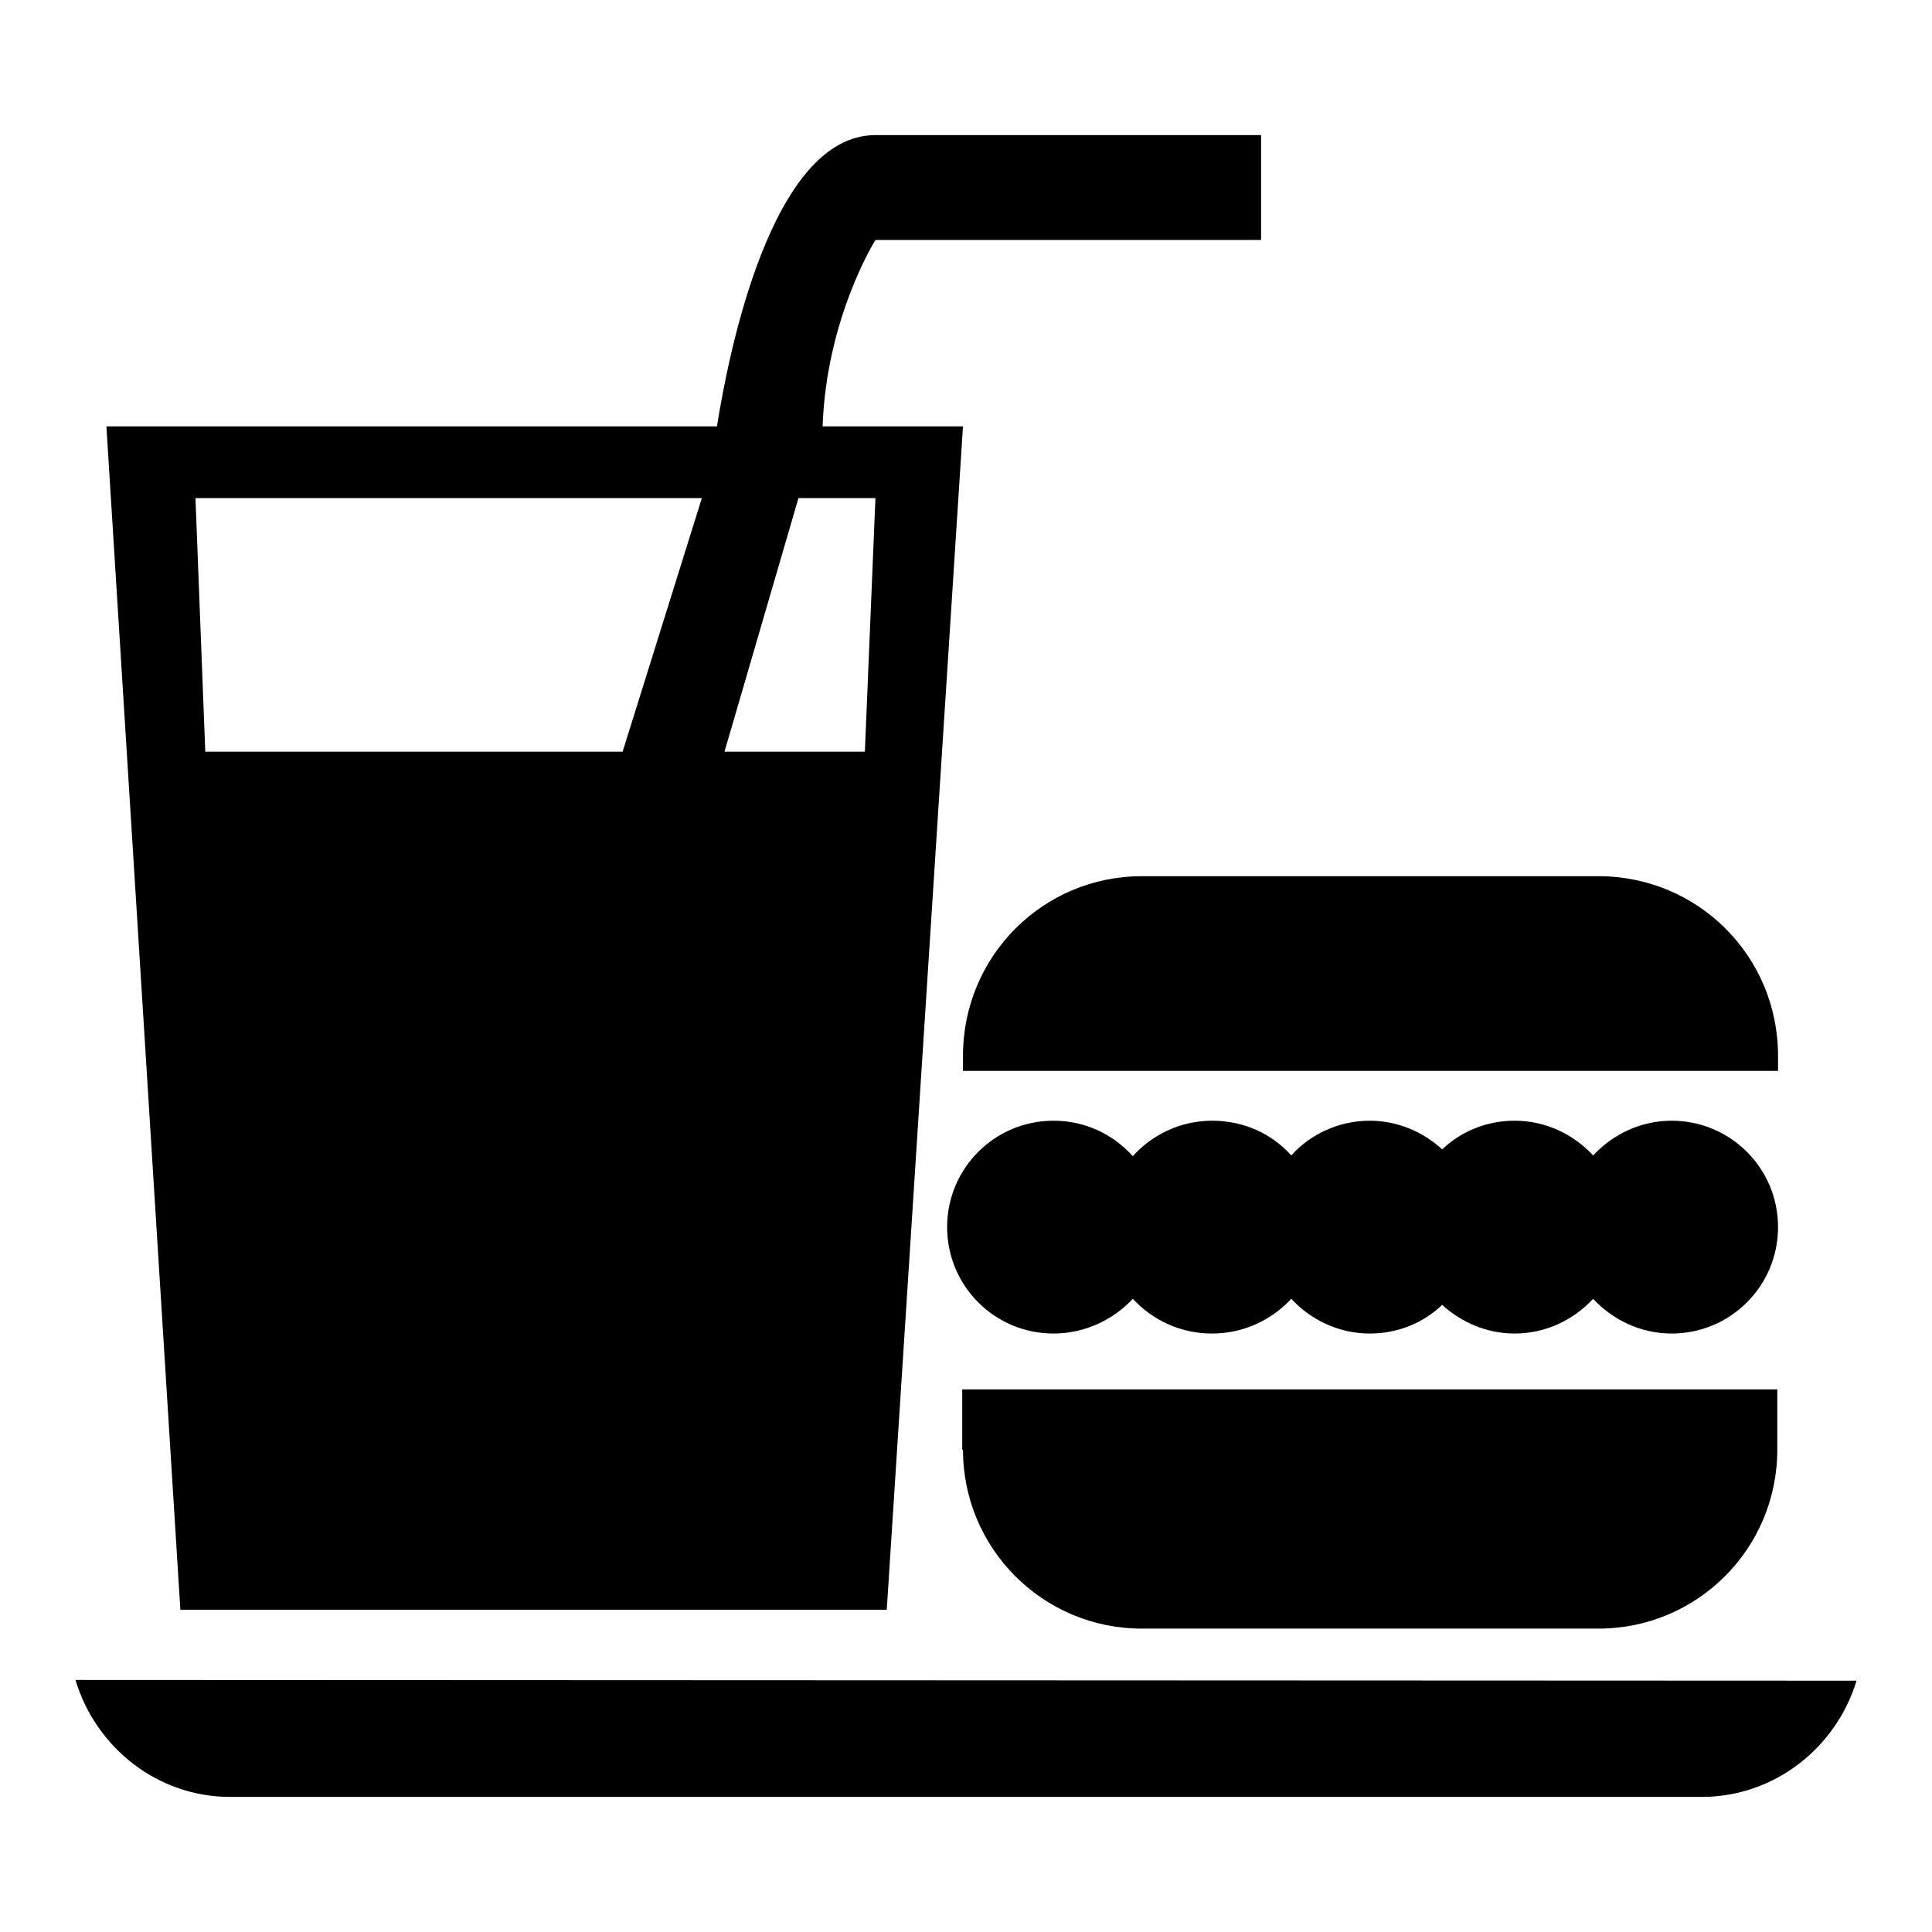
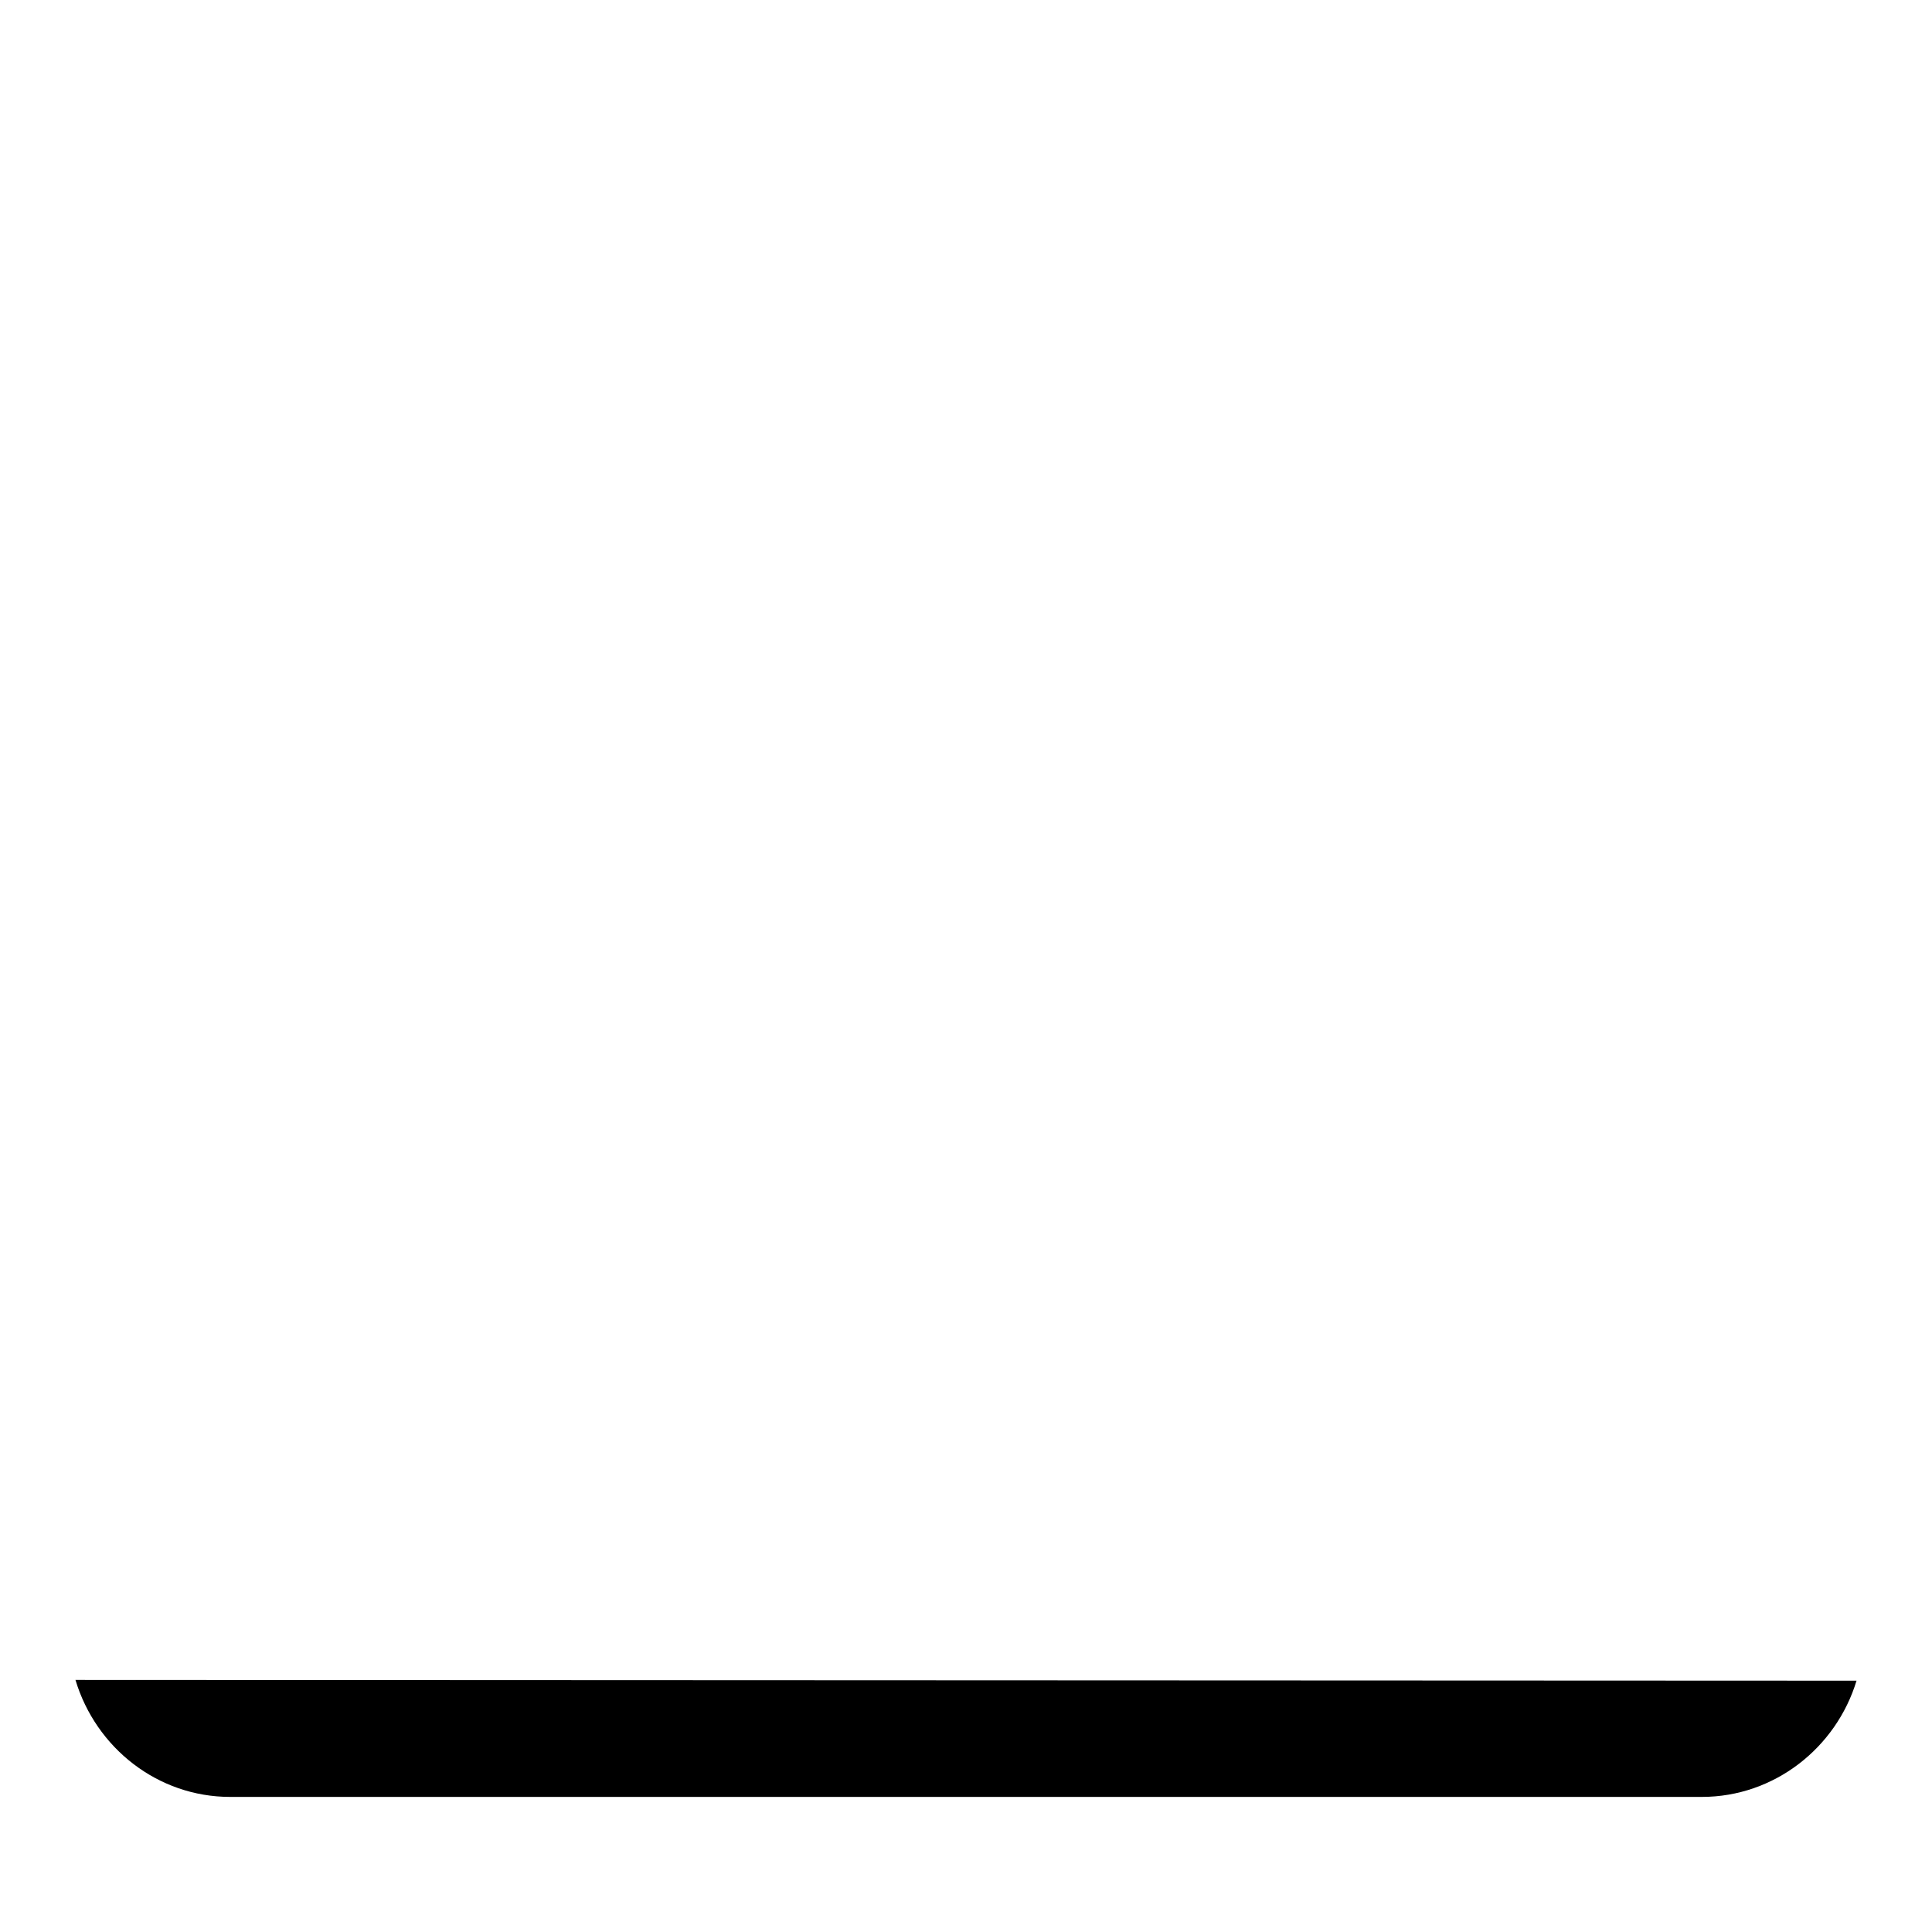
<svg xmlns="http://www.w3.org/2000/svg" version="1.1" x="0px" y="0px" viewBox="0 0 256 256" enable-background="new 0 0 256 256" xml:space="preserve">
  <g>
    <g>
-       <path fill="#000000" d="M167.1,31.9v-14H116c-13.8,0-19.5,29.1-21,38.6H14.1l9.8,156.8h93.6l10.1-156.8H109c0.5-14.4,7-24.7,7-24.7H167.1z M82.5,99.6H27.2l-1.3-33.6h67.1L82.5,99.6z M114.6,99.6H96l9.8-33.6H116L114.6,99.6z" />
-       <path fill="#000000" d="M211.8,116.1h-60.5c-13.1,0-23.7,10.6-23.7,23.8v2h108v-2C235.6,126.7,225,116.1,211.8,116.1z" />
-       <path fill="#000000" d="M127.6,192.1c0,13.1,10.6,23.7,23.7,23.7h60.5c13.1,0,23.7-10.6,23.7-23.7v-8h-108V192.1z" />
-       <path fill="#000000" d="M221.5,148.5c-4.1,0-7.8,1.8-10.4,4.6c-2.6-2.8-6.3-4.6-10.4-4.6c-3.7,0-7.1,1.4-9.6,3.8c-2.5-2.3-5.9-3.8-9.6-3.8c-4.1,0-7.9,1.8-10.4,4.6c-2.6-2.9-6.3-4.6-10.5-4.6c-4.1,0-7.9,1.8-10.5,4.7c-2.6-2.9-6.3-4.7-10.5-4.7c-7.8,0-14.1,6.3-14.1,14.1c0,7.8,6.3,14.1,14.1,14.1c4.1,0,7.9-1.8,10.5-4.6c2.6,2.8,6.3,4.6,10.5,4.6s7.9-1.8,10.5-4.6c2.6,2.8,6.3,4.6,10.4,4.6c3.7,0,7.1-1.4,9.6-3.8c2.5,2.3,5.9,3.8,9.6,3.8c4.1,0,7.8-1.8,10.4-4.6c2.6,2.8,6.3,4.6,10.4,4.6c7.8,0,14.1-6.3,14.1-14.1C235.6,154.8,229.3,148.5,221.5,148.5z" />
      <path fill="#000000" d="M10,222.6c2.7,9,10.9,15.5,20.5,15.5h195c9.6,0,17.8-6.5,20.5-15.4L10,222.6L10,222.6z" />
    </g>
  </g>
</svg>